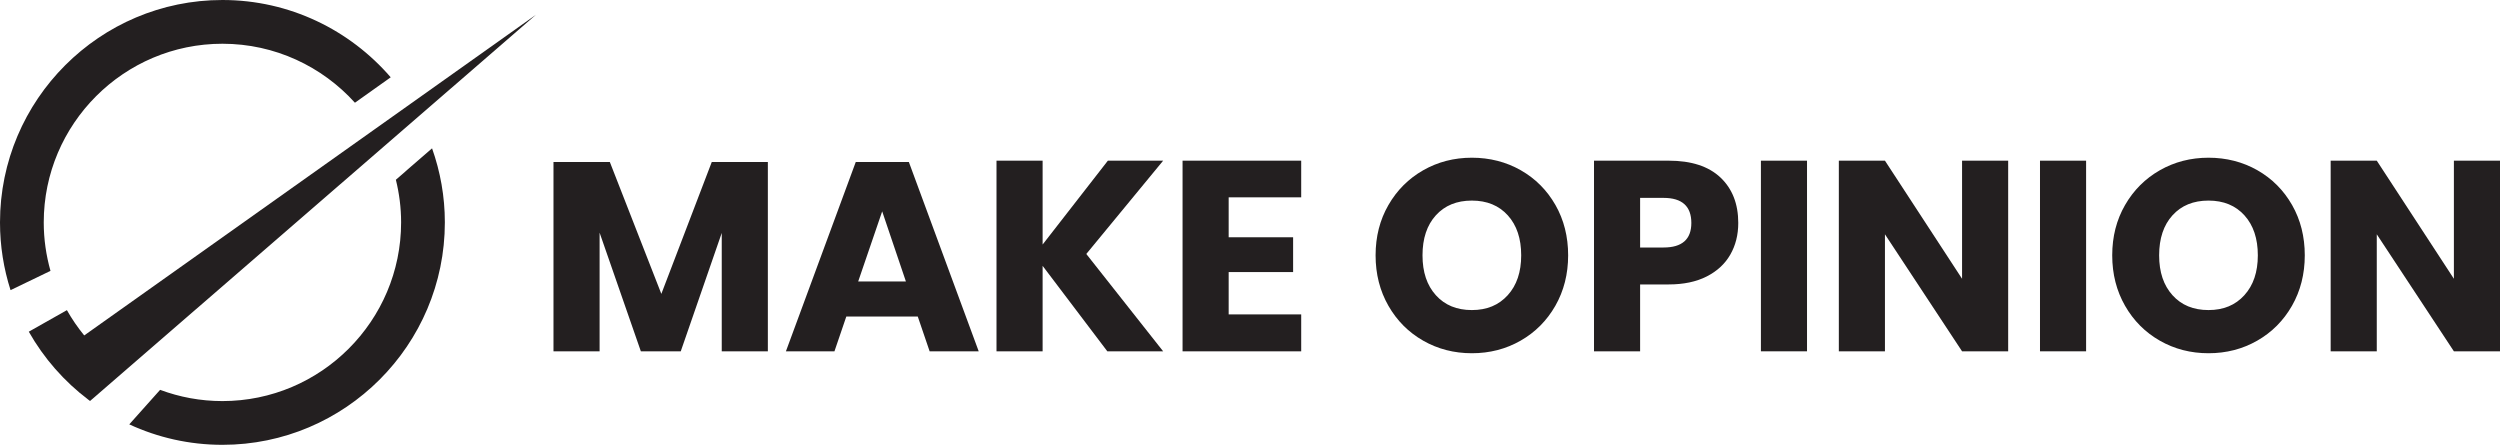
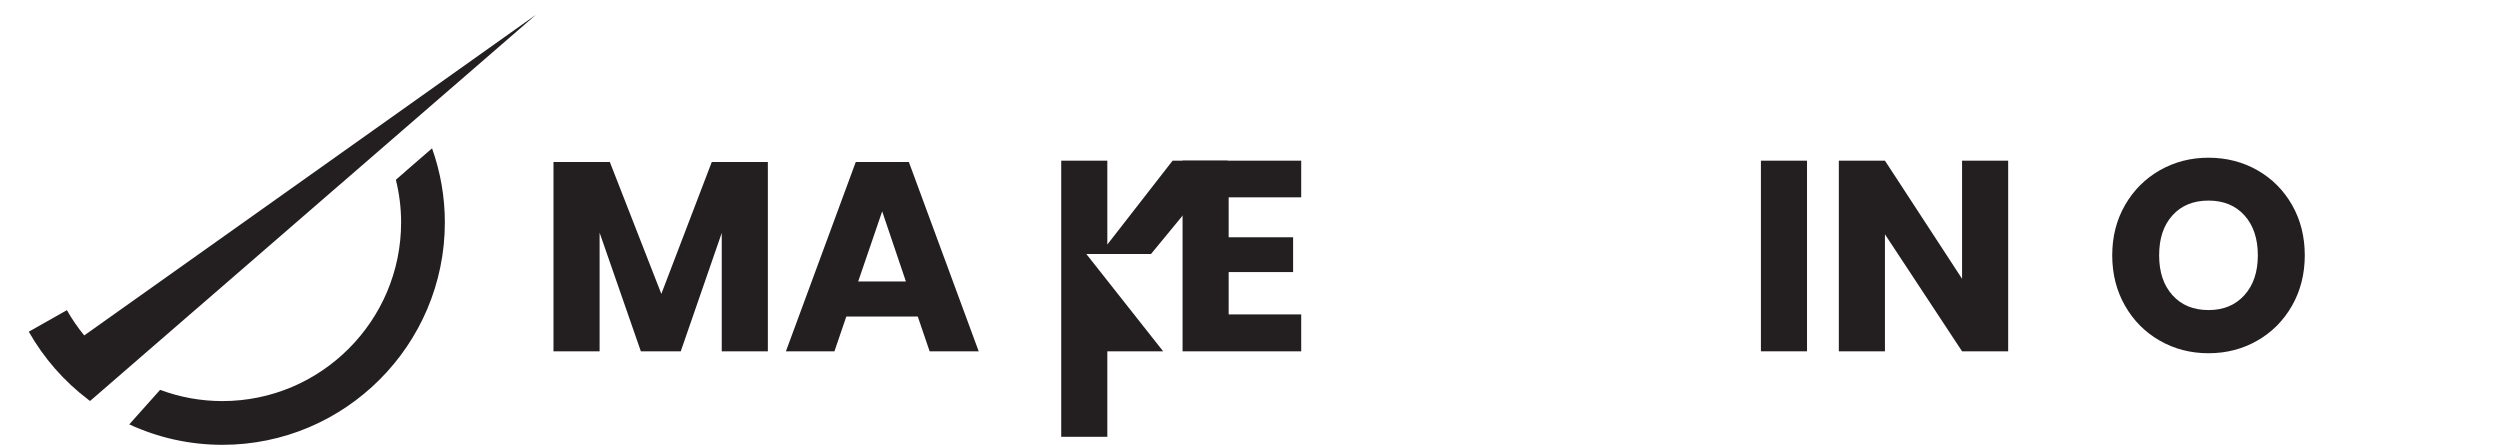
<svg xmlns="http://www.w3.org/2000/svg" id="Layer_2" viewBox="0 0 834.44 148.48">
  <defs>
    <style>.cls-1{fill:#231f20;}</style>
  </defs>
  <g id="Layer_1-2">
    <g>
      <path class="cls-1" d="M256.29,54.08v63.18h-15.39v-39.51l-13.68,39.51h-13.32l-13.77-39.6v39.6h-15.39V54.08h18.81l17.19,44.01,16.83-44.01h18.72Z" />
      <path class="cls-1" d="M306.33,105.65h-23.85l-3.96,11.61h-16.2l23.31-63.18h17.73l23.31,63.18h-16.38l-3.96-11.61Zm-3.96-11.7l-7.92-23.4-8.01,23.4h15.93Z" />
-       <path class="cls-1" d="M362.58,84.77l25.65,32.49h-18.63l-21.6-28.53v28.53h-15.39V53.63h15.39v27.99l21.78-27.99h18.45l-25.65,31.14Z" />
+       <path class="cls-1" d="M362.58,84.77l25.65,32.49h-18.63v28.53h-15.39V53.63h15.39v27.99l21.78-27.99h18.45l-25.65,31.14Z" />
      <path class="cls-1" d="M410.1,65.87v13.32h21.51v11.61h-21.51v14.13h24.21v12.33h-39.6V53.63h39.6v12.24h-24.21Z" />
-       <path class="cls-1" d="M507.61,56.83c4.89,2.79,8.74,6.66,11.57,11.61,2.82,4.95,4.23,10.55,4.23,16.79s-1.43,11.85-4.27,16.83c-2.85,4.98-6.72,8.86-11.61,11.65-4.89,2.79-10.3,4.19-16.25,4.19s-11.36-1.4-16.25-4.19c-4.89-2.79-8.76-6.67-11.61-11.65-2.85-4.98-4.28-10.59-4.28-16.83s1.42-11.83,4.28-16.79c2.85-4.95,6.72-8.82,11.61-11.61,4.89-2.79,10.31-4.19,16.25-4.19s11.44,1.4,16.33,4.19Zm-28.35,15.03c-2.97,3.27-4.46,7.73-4.46,13.36s1.49,10.02,4.46,13.32c2.97,3.3,6.97,4.95,12.01,4.95s8.97-1.65,11.97-4.95c3-3.3,4.5-7.74,4.5-13.32s-1.48-10.02-4.45-13.32c-2.97-3.3-6.98-4.95-12.02-4.95s-9.04,1.64-12.01,4.91Z" />
-       <path class="cls-1" d="M547.43,94.94v22.32h-15.39V53.63h24.93c7.56,0,13.32,1.88,17.28,5.62,3.96,3.75,5.94,8.81,5.94,15.17,0,3.96-.89,7.49-2.66,10.57-1.77,3.09-4.4,5.52-7.88,7.29-3.48,1.77-7.71,2.66-12.69,2.66h-9.54Zm17.1-20.52c0-5.58-3.09-8.37-9.27-8.37h-7.83v16.56h7.83c6.18,0,9.27-2.73,9.27-8.19Z" />
      <path class="cls-1" d="M603.14,53.63v63.63h-15.39V53.63h15.39Z" />
      <path class="cls-1" d="M670.28,117.26h-15.39l-25.74-39.06v39.06h-15.39V53.63h15.39l25.74,39.42V53.63h15.39v63.63Z" />
-       <path class="cls-1" d="M696.29,53.63v63.63h-15.39V53.63h15.39Z" />
      <path class="cls-1" d="M753.48,56.83c4.89,2.79,8.74,6.66,11.57,11.61,2.82,4.95,4.23,10.55,4.23,16.79s-1.43,11.85-4.27,16.83c-2.85,4.98-6.72,8.86-11.61,11.65-4.89,2.79-10.3,4.19-16.25,4.19s-11.36-1.4-16.25-4.19c-4.89-2.79-8.76-6.67-11.61-11.65-2.85-4.98-4.28-10.59-4.28-16.83s1.42-11.83,4.28-16.79c2.85-4.95,6.72-8.82,11.61-11.61,4.89-2.79,10.31-4.19,16.25-4.19s11.44,1.4,16.33,4.19Zm-28.35,15.03c-2.97,3.27-4.46,7.73-4.46,13.36s1.49,10.02,4.46,13.32c2.97,3.3,6.97,4.95,12.01,4.95s8.97-1.65,11.97-4.95c3-3.3,4.5-7.74,4.5-13.32s-1.48-10.02-4.45-13.32c-2.97-3.3-6.98-4.95-12.02-4.95s-9.04,1.64-12.01,4.91Z" />
-       <path class="cls-1" d="M834.44,117.26h-15.39l-25.74-39.06v39.06h-15.39V53.63h15.39l25.74,39.42V53.63h15.39v63.63Z" />
    </g>
    <g>
-       <path class="cls-1" d="M14.6,74.24c0-32.88,26.76-59.64,59.64-59.64,17.53,0,33.31,7.61,44.23,19.69l.23-.17,11.71-8.32C116.79,10.03,96.68,0,74.24,0,33.31,0,0,33.31,0,74.24c0,7.88,1.24,15.47,3.52,22.6l13.33-6.43c-1.45-5.15-2.25-10.57-2.25-16.17Z" />
      <path class="cls-1" d="M135.39,57.18l-3.26,2.82c1.13,4.56,1.75,9.32,1.75,14.23,0,32.88-26.76,59.64-59.64,59.64-7.32,0-14.32-1.33-20.8-3.75l-10.29,11.52c9.46,4.38,19.99,6.83,31.09,6.83,40.94,0,74.24-33.31,74.24-74.25,0-8.66-1.52-16.97-4.27-24.71l-8.84,7.65Z" />
      <path class="cls-1" d="M139.57,38.98L178.89,4.92l-41.88,29.74-11.93,8.47h0L28.11,111.96c-2.16-2.64-4.1-5.46-5.78-8.44l-12.72,7.19c5.02,8.87,11.82,16.61,19.91,22.73h.01l.52,.4L128.17,48.85l11.4-9.87Z" />
    </g>
  </g>
</svg>